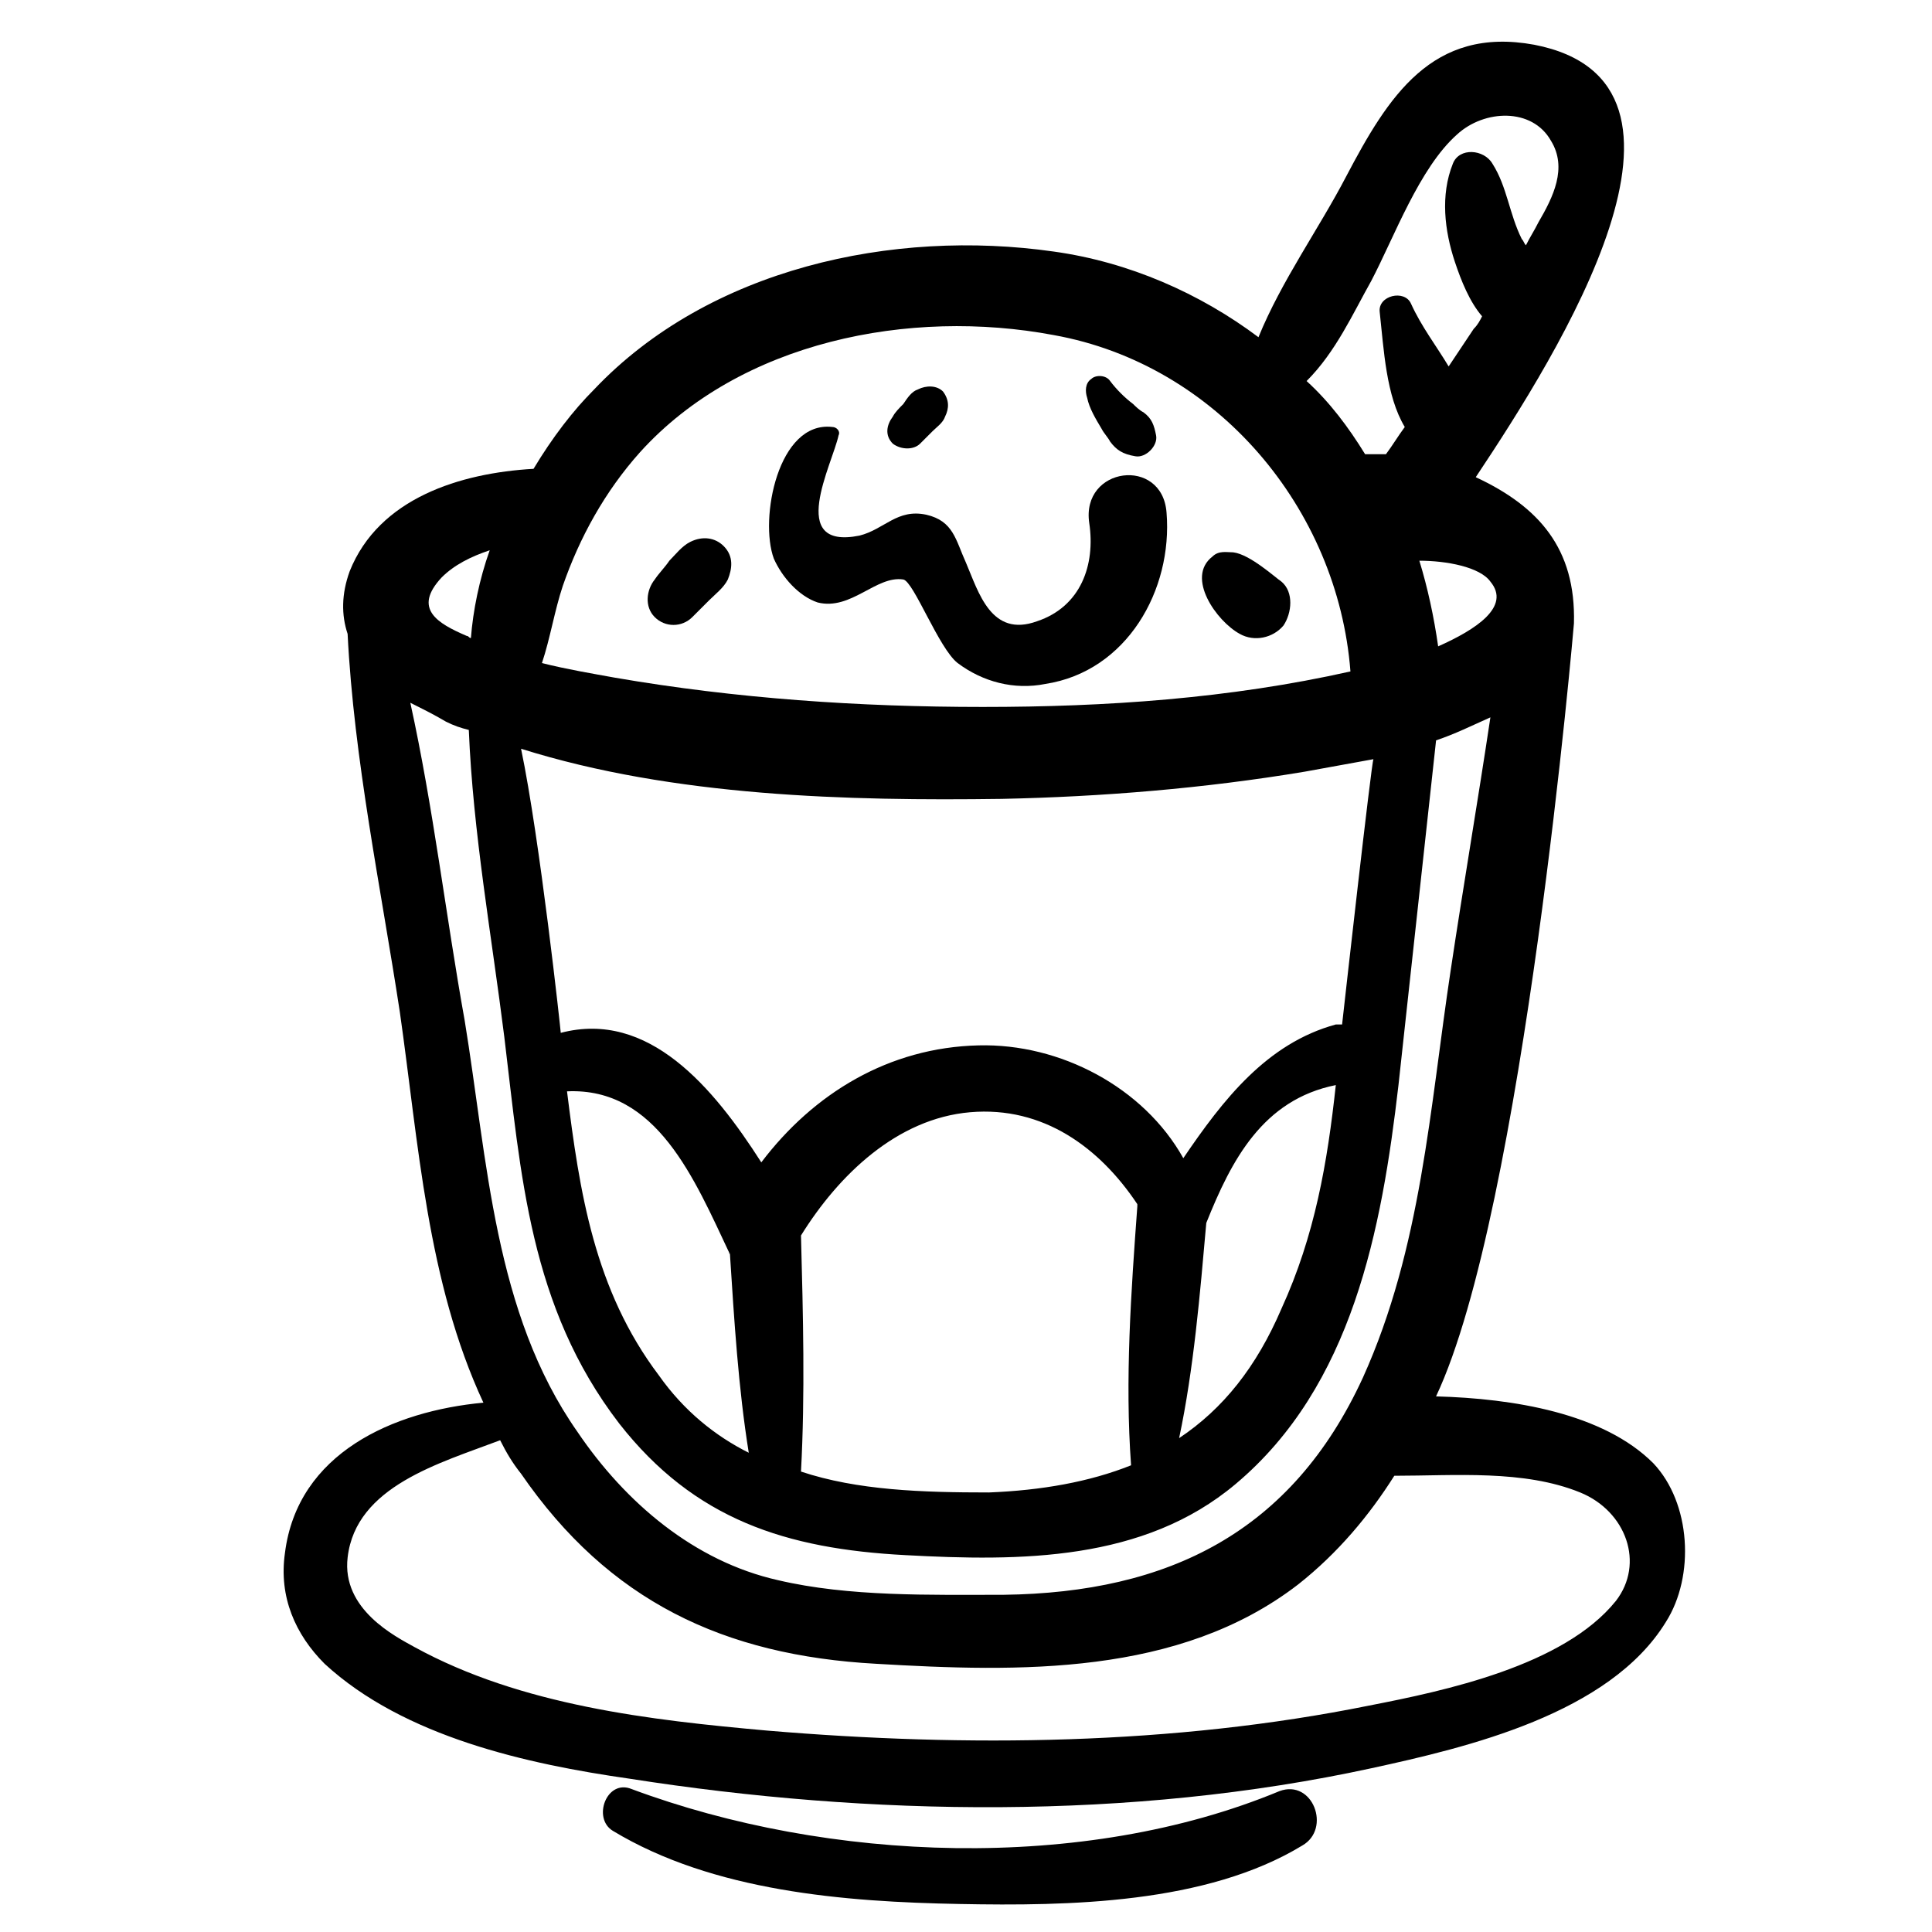
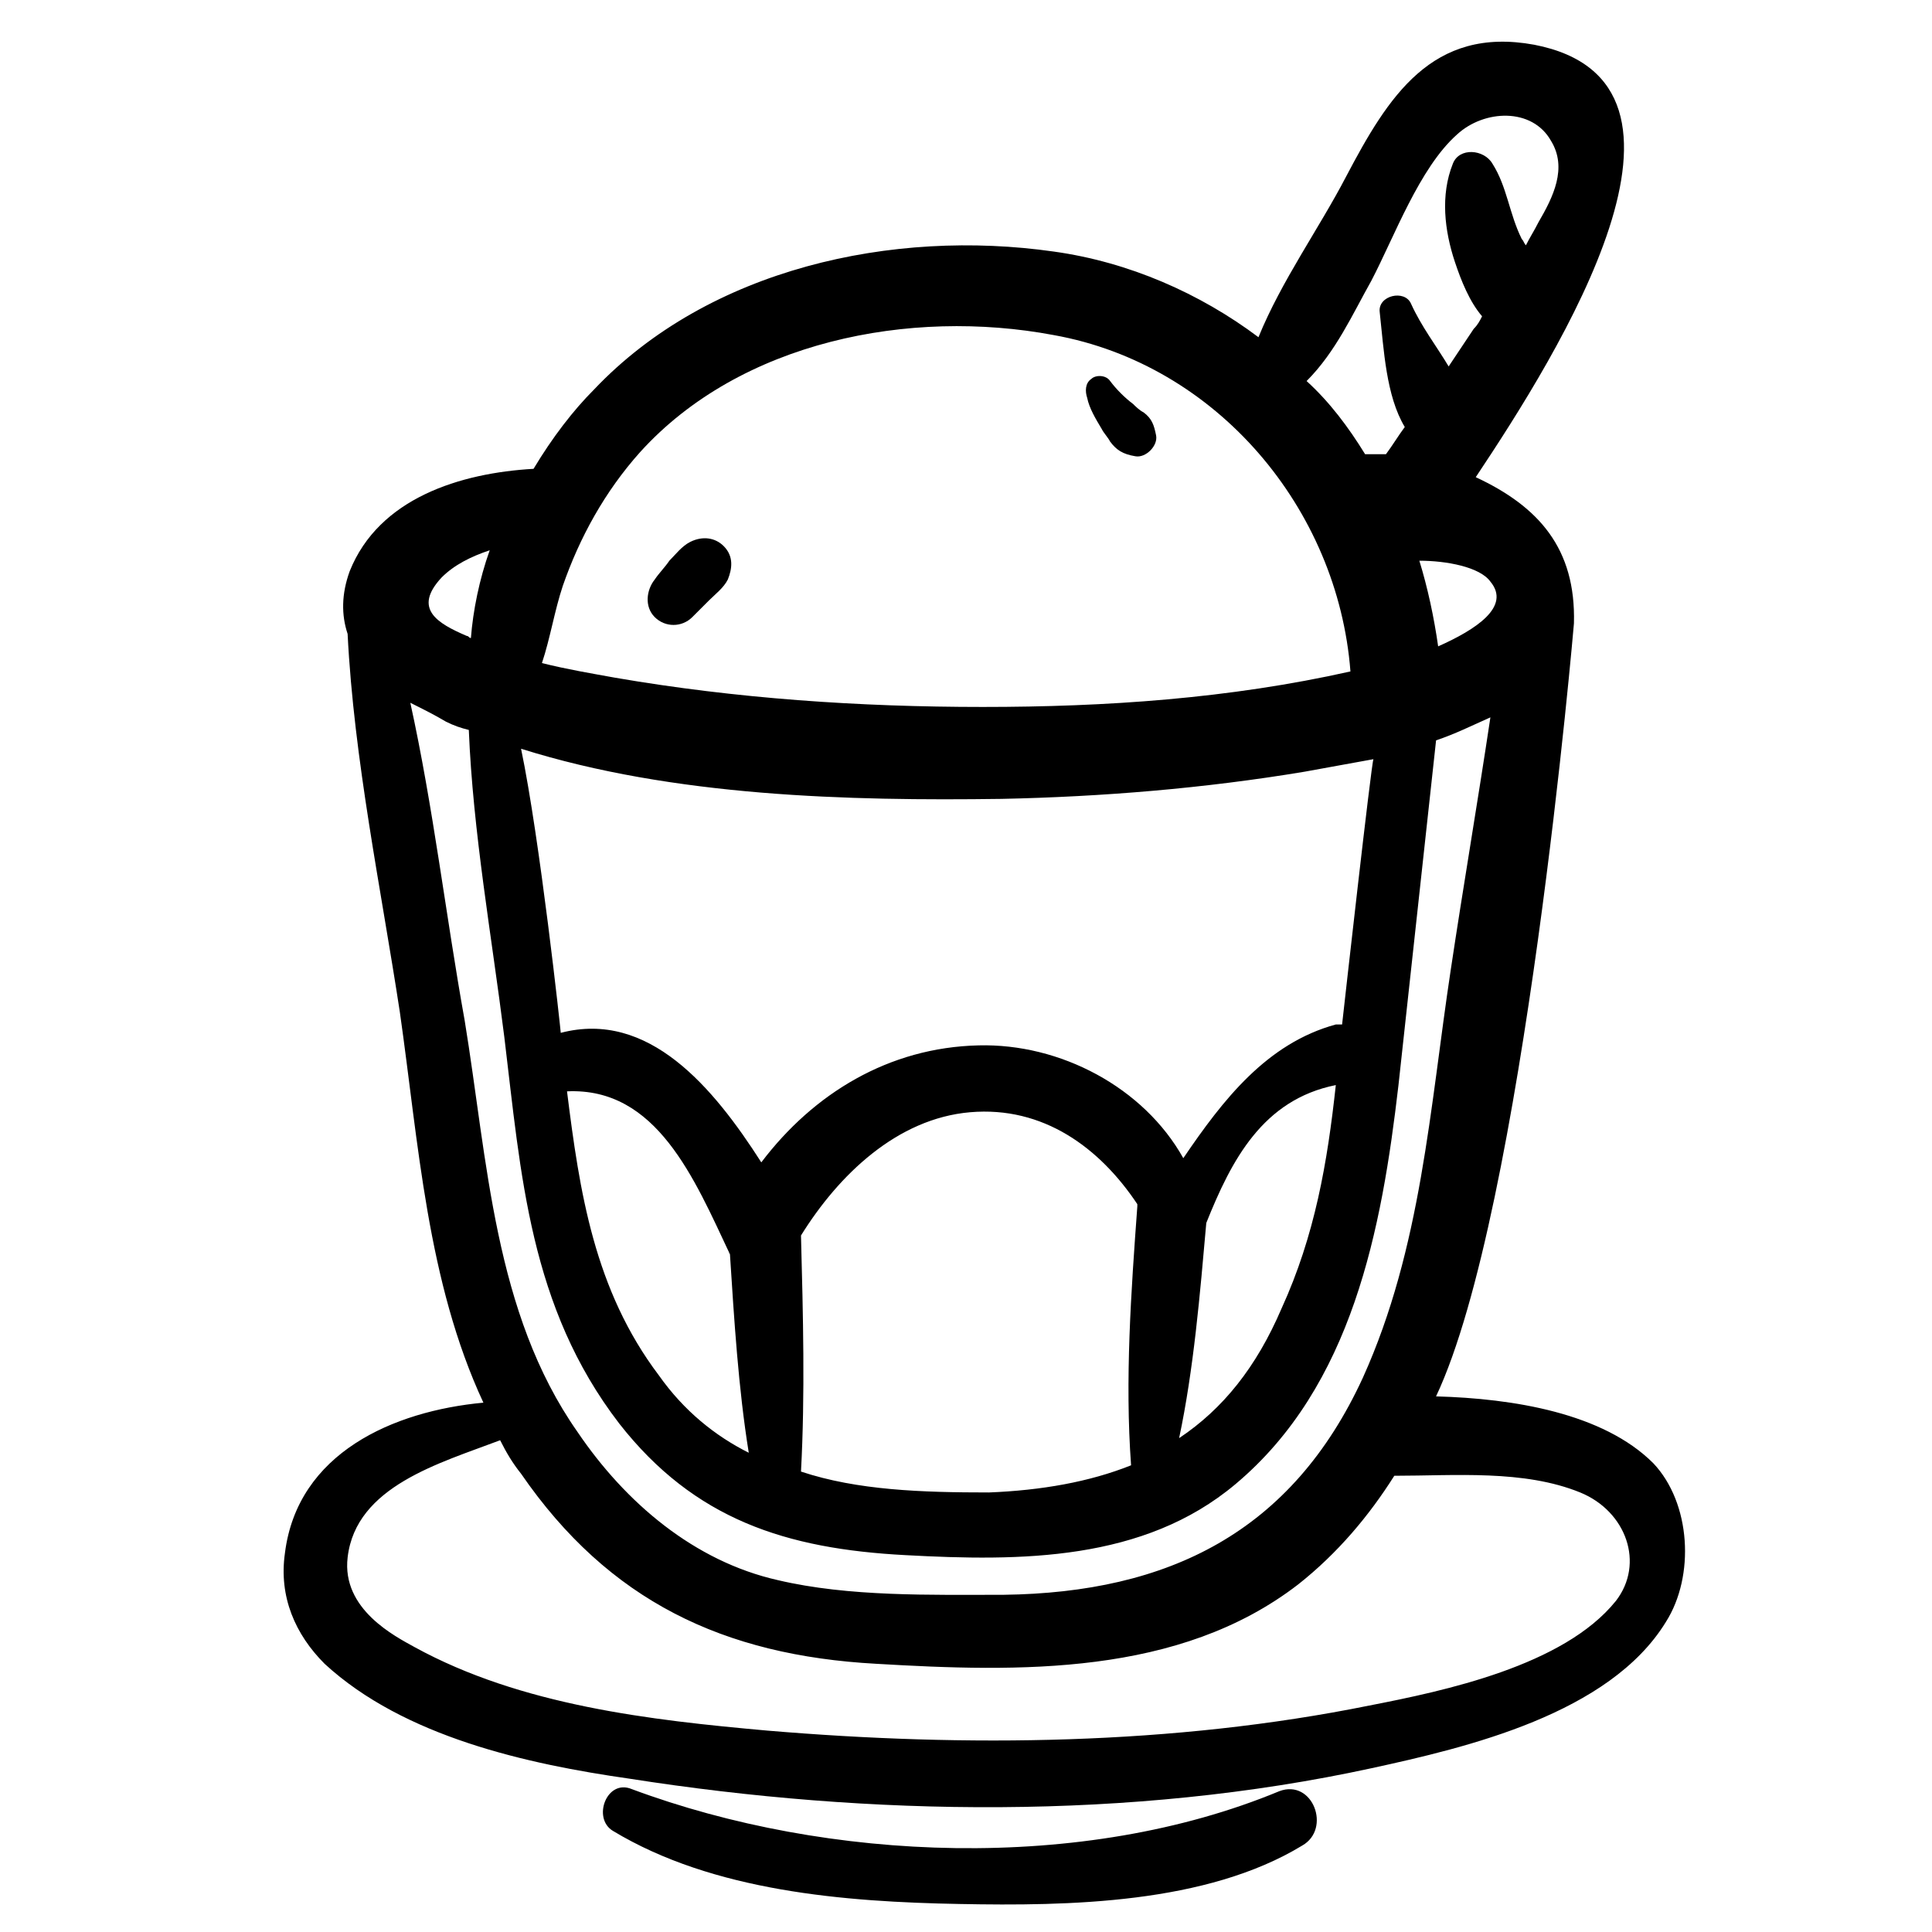
<svg xmlns="http://www.w3.org/2000/svg" fill="#000000" width="800px" height="800px" version="1.1" viewBox="144 144 512 512">
  <g>
-     <path d="m360.69 303.66c8.859 2.215 15.5-7.199 22.699-6.09 2.769 0.555 9.41 18.27 14.395 22.145 6.644 4.984 14.949 7.199 23.254 5.535 21.594-3.32 33.773-24.914 32.109-45.398-1.105-14.949-22.699-12.18-20.484 2.769 1.66 11.074-2.215 22.145-13.84 26.02-12.18 4.43-15.5-7.75-18.824-15.5-2.769-6.09-3.32-11.074-10.52-12.734-7.75-1.66-11.074 3.875-17.715 5.535-19.379 3.875-7.199-18.824-5.535-26.574 0.555-1.105-0.555-2.215-1.66-2.215-14.395-1.66-19.379 24.359-15.5 34.879 2.207 4.988 6.637 9.969 11.621 11.629z" />
    <path d="m327.47 307.54c1.66-1.66 2.769-2.769 4.43-4.43 1.66-1.66 3.875-3.32 4.984-5.535 1.105-2.769 1.66-6.09-1.105-8.859-2.215-2.215-5.535-2.769-8.859-1.105-2.215 1.105-3.875 3.32-5.535 4.984-1.105 1.66-2.769 3.32-3.875 4.984-2.215 2.769-2.769 7.199 0 9.965 2.762 2.762 7.191 2.762 9.961-0.004z" />
-     <path d="m387.82 261.59 3.32-3.32c1.105-1.105 2.769-2.215 3.32-3.875 1.105-2.215 1.105-4.43-0.555-6.644-1.66-1.66-4.43-1.66-6.644-0.555-1.66 0.555-2.769 2.215-3.875 3.875-1.105 1.105-2.215 2.215-2.769 3.32-1.66 2.215-2.215 4.984 0 7.199 2.219 1.66 5.539 1.66 7.203 0z" />
-     <path d="m472.52 311.97c3.875 2.215 8.859 1.105 11.625-2.215 2.215-3.32 2.769-8.859-0.555-11.625-1.66-1.105-8.305-7.199-12.734-7.75-1.66 0-3.875-0.555-5.535 1.105-7.195 5.539 1.109 17.164 7.199 20.484z" />
    <path d="m435.98 257.71c0.555 1.105 1.66 2.215 2.215 3.32 1.66 2.215 3.32 3.32 6.644 3.875 2.769 0.555 6.09-2.769 5.535-5.535-0.555-2.769-1.105-4.43-3.32-6.09-1.105-0.555-2.215-1.66-2.769-2.215-2.215-1.66-4.43-3.875-6.09-6.09-1.105-1.66-3.875-1.66-4.984-0.555-1.66 1.105-1.66 3.32-1.105 4.984 0.555 2.766 2.215 5.535 3.875 8.305z" />
    <path d="m524.57 514.05c23.254-49.273 36.539-204.84 36.539-204.84 0.555-19.93-9.41-31.004-26.02-38.754 22.145-33.219 66.988-104.64 15.5-114.6-27.129-4.984-38.754 13.84-49.828 34.879-7.199 13.84-17.164 27.684-23.254 42.629-15.5-11.625-34.324-19.93-54.258-22.699-42.629-6.09-91.352 4.43-121.8 36.539-5.535 5.535-11.074 12.734-16.055 21.039-19.379 1.105-40.969 7.75-48.719 27.129-2.215 6.09-2.215 11.625-0.555 16.609 1.66 33.219 8.859 67.543 13.84 100.21 4.984 34.879 7.199 71.418 22.145 103.53-23.805 2.215-49.273 13.289-52.594 39.863-1.66 11.625 2.769 21.594 10.52 29.344 21.039 19.379 53.703 26.574 80.832 30.449 63.668 9.965 132.87 11.074 196.54-2.769 25.469-5.535 63.113-14.395 78.062-38.754 7.75-12.18 6.644-31.559-3.32-42.078-13.285-13.289-37.094-17.164-57.578-17.719zm14.395-215.92c5.535 6.644-3.875 12.734-13.84 17.164-1.105-7.75-2.769-15.5-4.984-22.699 7.199 0 16.055 1.66 18.824 5.535zm-201.52 178.27c1.105 17.164 2.215 35.434 4.984 52.594-8.859-4.43-17.164-11.074-23.805-20.484-17.164-22.699-21.039-48.719-24.359-75.293 23.801-1.109 33.77 23.25 43.18 43.184-0.555-0.555 0-0.555 0 0zm18.824-4.984c9.965-16.055 25.469-31.004 44.844-32.664 19.379-1.66 34.324 9.41 44.289 24.359l0.004 0.555c-1.66 22.699-3.32 45.953-1.66 68.652-11.074 4.43-23.805 6.644-37.648 7.199-17.715 0-34.879-0.555-49.828-5.535 1.105-20.492 0.555-41.527 0-62.566zm107.41-3.32c6.644-16.609 14.949-32.664 34.324-36.539-2.215 20.484-5.535 39.863-14.395 59.238-6.644 15.5-15.5 26.574-27.129 34.324 3.875-18.27 5.535-38.203 7.199-57.023zm35.984-52.598h-1.66c-18.27 4.984-29.895 19.93-40.414 35.434-10.52-18.824-32.664-30.449-54.258-29.895-23.805 0.555-43.738 12.734-57.578 31.004-12.734-19.93-29.895-40.414-53.148-34.324 0-0.555-5.535-51.488-10.52-75.293 40.414 12.734 86.922 13.84 127.34 13.289 26.574-0.555 53.703-2.769 80.277-7.199 6.09-1.105 12.18-2.215 18.27-3.32-0.555 1.102-7.75 65.324-8.305 70.305zm7.75-197.09c6.09-11.625 12.734-29.895 22.699-38.754 7.199-6.644 19.93-7.199 24.914 1.66 4.43 7.199 0.555 14.949-3.32 21.594-1.105 2.215-2.215 3.875-3.32 6.09-0.555-0.555-0.555-1.105-1.105-1.66-3.32-6.644-3.875-13.84-7.75-19.93-2.215-3.875-8.859-4.43-10.52 0-3.32 8.305-2.215 17.715 0.555 26.02 1.66 4.984 3.875 10.52 7.199 14.395-0.555 1.105-1.105 2.215-2.215 3.32-2.215 3.32-4.43 6.644-6.644 9.965-3.32-5.535-7.199-10.52-9.965-16.609-1.66-3.875-8.859-2.215-8.305 2.215 1.105 9.965 1.66 22.145 6.644 30.449-1.66 2.215-3.32 4.984-4.984 7.199h-3.875-1.66c-4.43-7.199-9.41-13.84-15.5-19.379 7.742-7.75 12.172-17.715 17.152-26.574zm-193.77 45.398c26.574-29.344 71.418-38.199 109.62-31.004 43.184 7.75 75.293 45.953 78.617 89.137-32.109 7.199-64.777 9.41-97.441 9.41-32.664 0-65.328-2.215-97.441-7.75-6.09-1.105-12.734-2.215-19.379-3.875 2.215-6.644 3.32-13.84 5.535-20.484 4.43-12.734 11.074-24.914 20.488-35.434zm-52.598 33.219c3.32-3.32 7.75-5.535 12.734-7.199-2.769 7.75-4.43 16.055-4.984 23.254-0.555 0-0.555-0.555-1.105-0.555-7.75-3.32-14.395-7.195-6.644-15.5zm-8.305 33.219c3.32 1.66 6.644 3.32 9.41 4.984 2.215 1.105 3.875 1.66 6.09 2.215 1.105 27.129 6.09 54.809 9.41 81.383 4.43 36.539 6.644 71.418 30.449 102.42 19.93 25.469 44.289 33.219 75.848 34.879 30.457 1.66 63.121 1.66 87.48-18.824 31.004-26.02 38.754-67.543 43.184-105.75 3.32-30.449 6.644-60.898 9.965-91.352 4.984-1.66 9.41-3.875 14.395-6.09-3.32 22.145-7.199 44.844-10.52 66.988-5.535 36.539-7.75 73.633-23.254 107.96-18.824 40.969-51.488 57.023-95.227 57.578-19.379 0-40.969 0.555-59.793-3.875-22.145-4.984-40.414-20.484-53.148-39.309-22.145-31.559-23.805-71.973-29.895-109.07-4.981-27.68-8.305-56.469-14.395-84.148zm319.45 238.06c-13.84 17.164-45.398 23.805-65.328 27.684-52.043 10.52-106.85 11.074-159.45 6.644-31.004-2.769-65.328-6.644-93.566-22.145-4.984-2.769-19.379-9.965-17.715-23.805 2.215-18.824 24.359-24.914 40.414-31.004 1.66 3.32 3.32 6.09 5.535 8.859 23.254 33.773 53.703 48.168 94.117 50.383 37.648 2.215 80.277 3.32 111.84-21.039 10.52-8.305 18.824-18.27 25.469-28.789 16.055 0 34.324-1.66 49.273 4.43 12.184 4.973 17.164 18.816 9.414 28.781z" />
-     <path d="m483.04 618.68c-52.043 21.594-119.59 18.824-171.63-0.555-6.644-2.769-10.52 7.75-4.984 11.074 26.574 16.055 61.453 18.824 91.902 19.379 28.789 0.555 65.328 0 90.797-15.5 7.758-4.43 2.773-17.719-6.086-14.398z" />
+     <path d="m483.04 618.68c-52.043 21.594-119.59 18.824-171.63-0.555-6.644-2.769-10.52 7.75-4.984 11.074 26.574 16.055 61.453 18.824 91.902 19.379 28.789 0.555 65.328 0 90.797-15.5 7.758-4.43 2.773-17.719-6.086-14.398" />
  </g>
</svg>